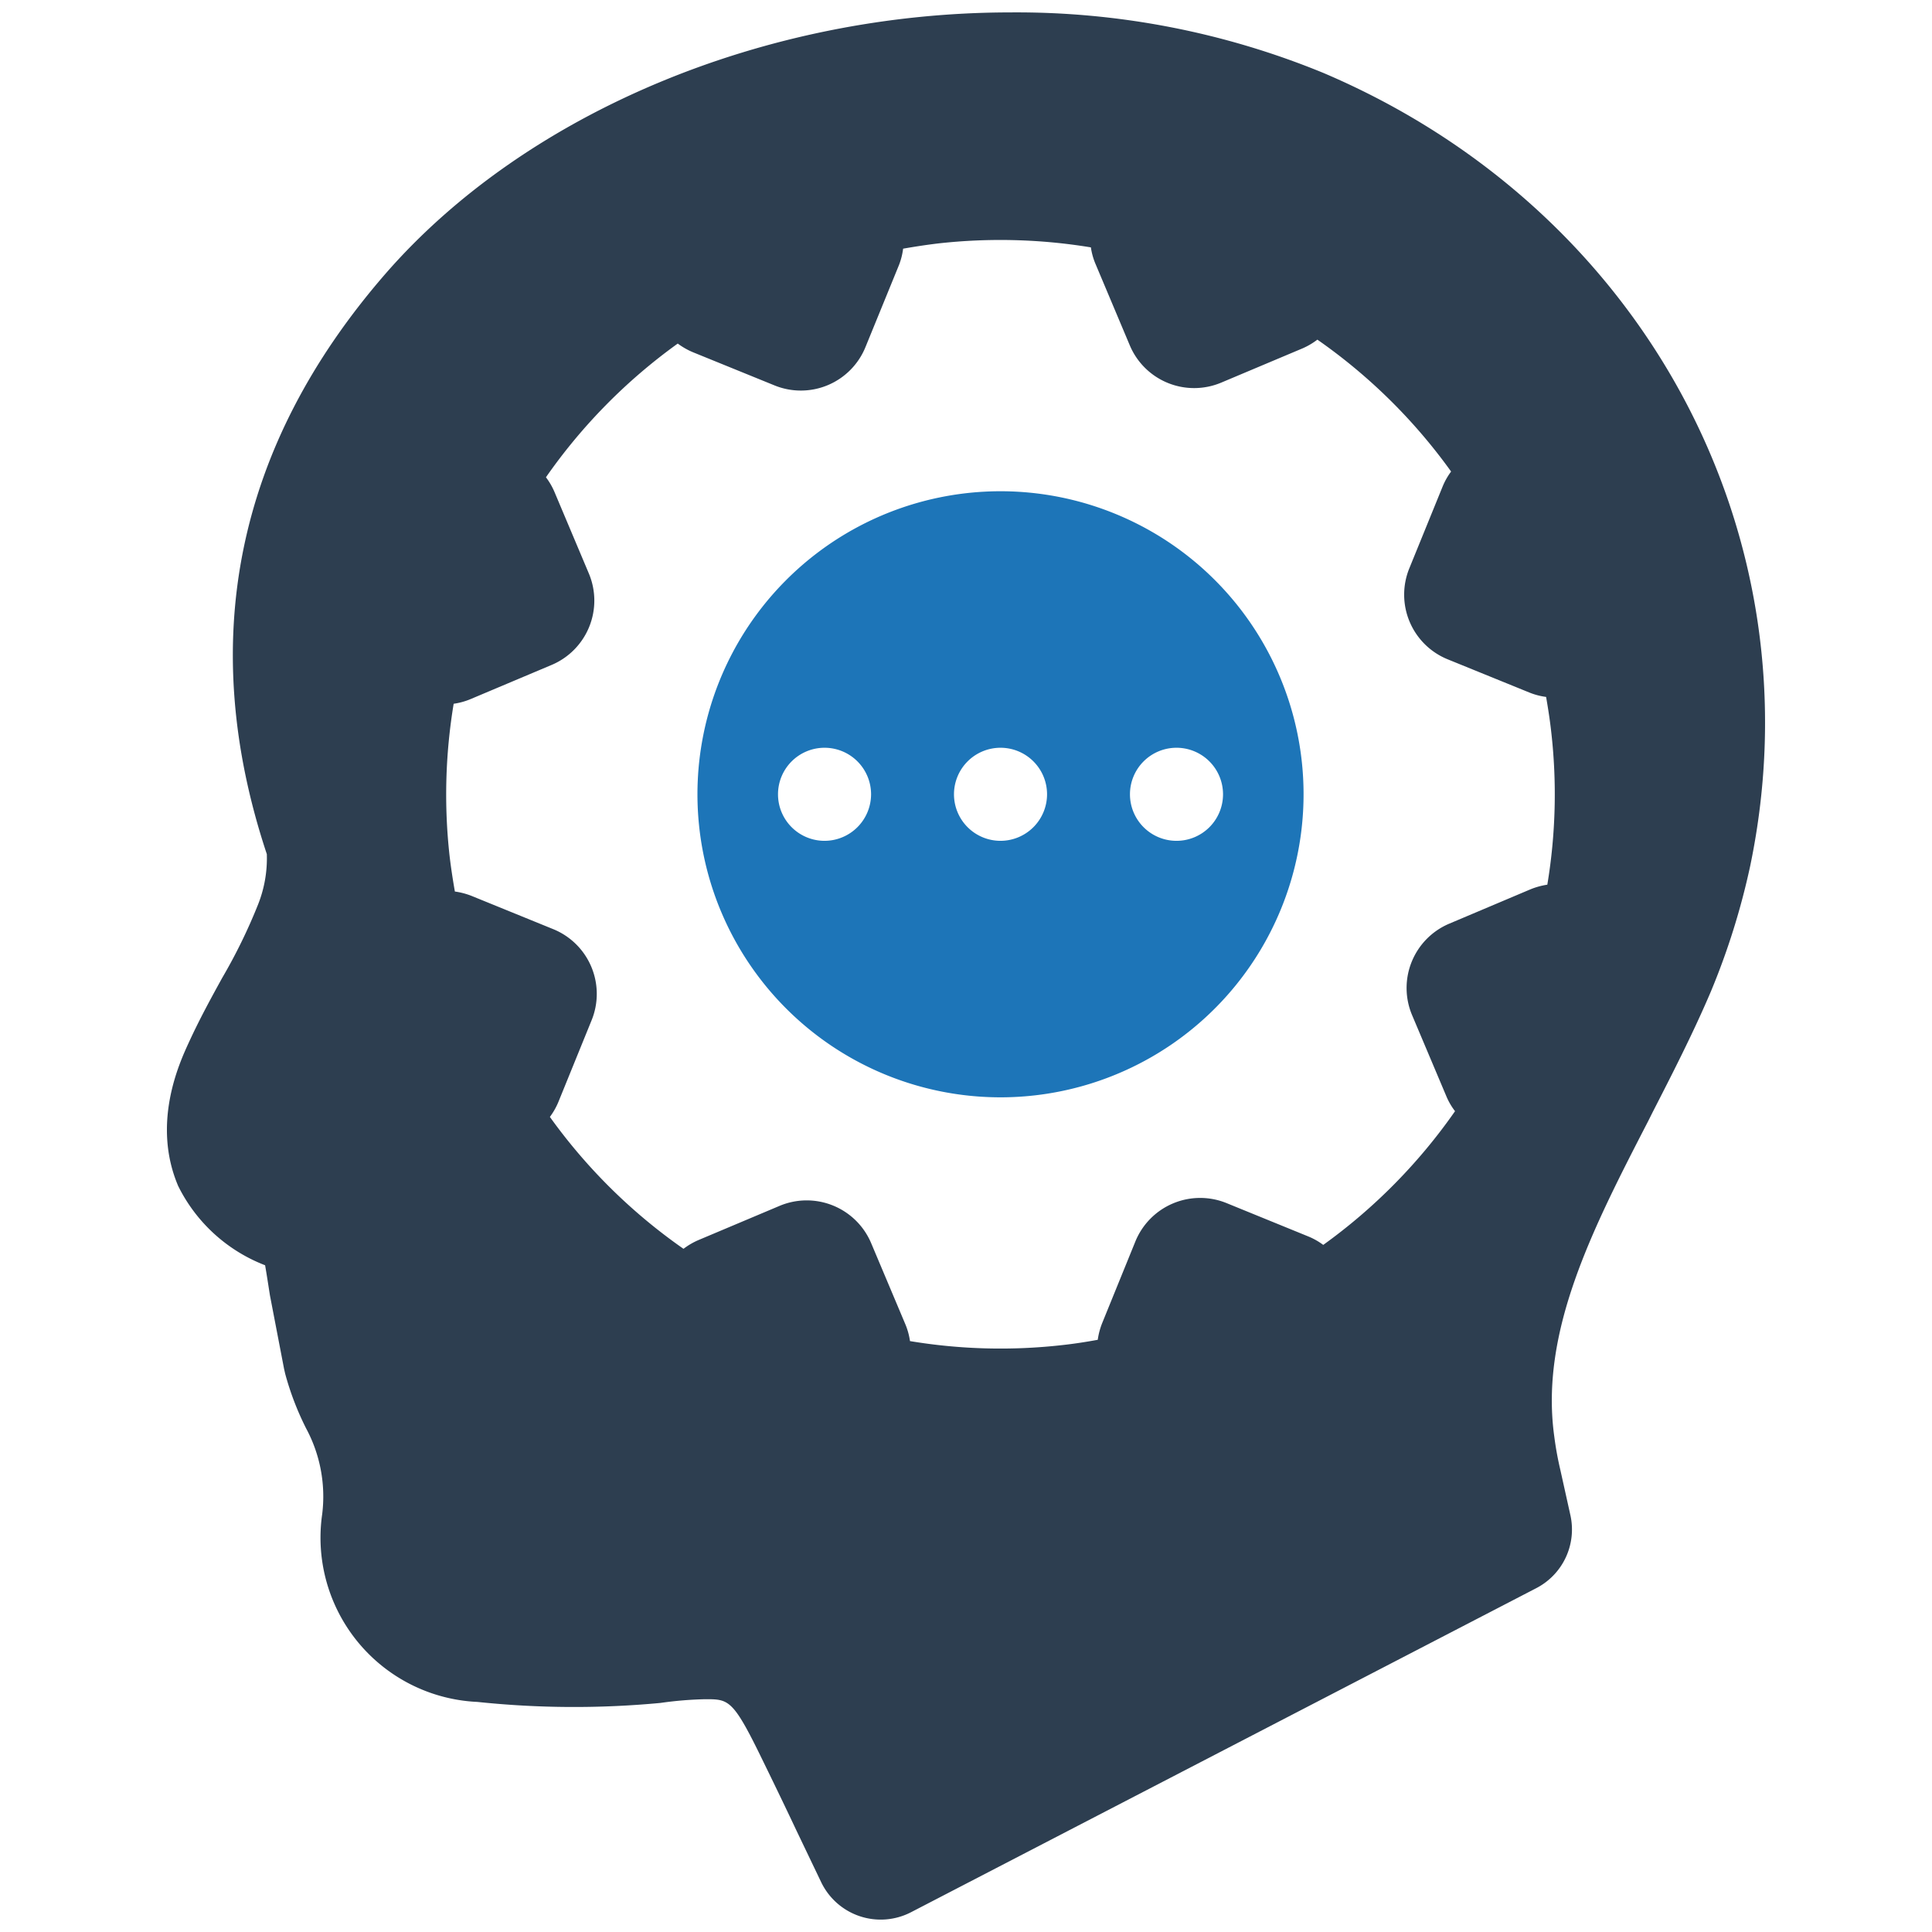
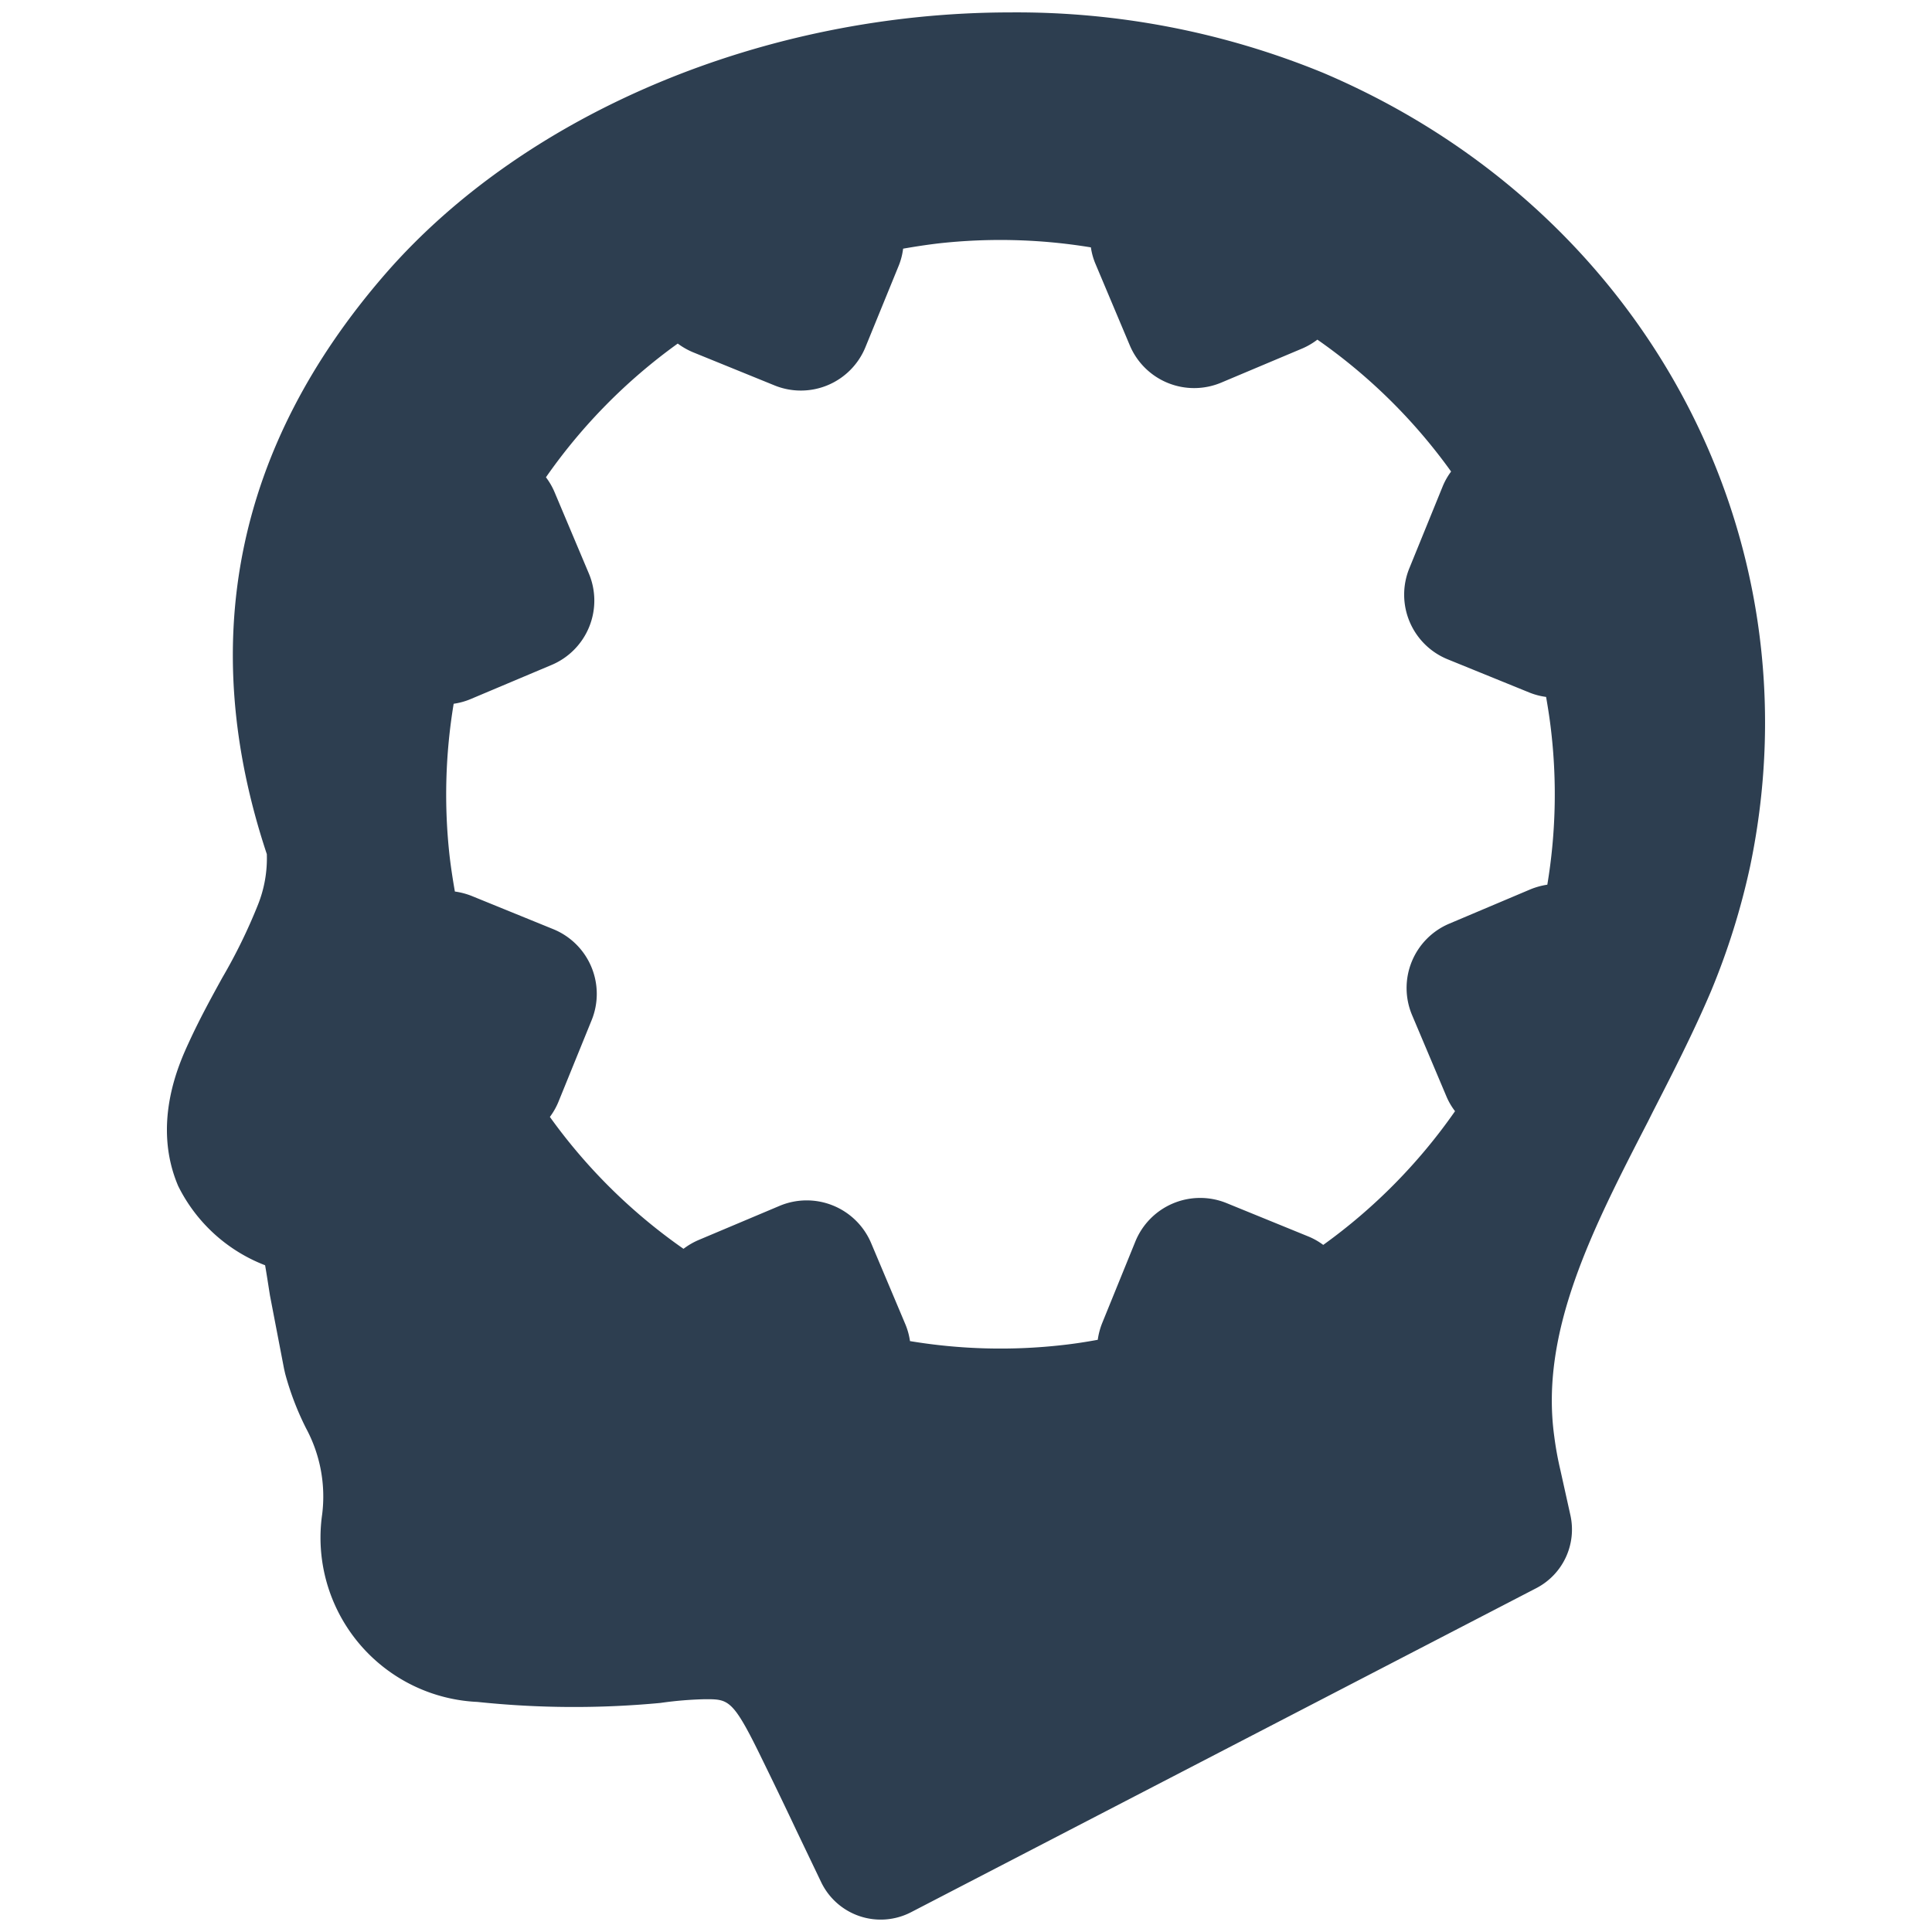
<svg xmlns="http://www.w3.org/2000/svg" id="Layer_1" data-name="Layer 1" viewBox="0 0 128 128">
  <defs>
    <style>.cls-1{fill:#1d75b8;}.cls-2{fill:#2d3e50;}</style>
  </defs>
  <g id="_Thinking" data-name=" Thinking">
-     <path class="cls-1" d="M73.852,34.027a20.077,20.077,0,1,0,11.03,26.163A20.07,20.07,0,0,0,73.852,34.027Zm-19.221,21.68a3.083,3.083,0,1,1,3.08-3.087A3.088,3.088,0,0,1,54.631,55.707Zm11.652,0a3.083,3.083,0,1,1,3.087-3.087A3.087,3.087,0,0,1,66.282,55.707Zm11.659,0a3.083,3.083,0,1,1,3.087-3.087A3.082,3.082,0,0,1,77.941,55.707Z" />
    <path class="cls-2" d="M87.675,4.831A53.446,53.446,0,0,0,66.951.822c-16.242,0-32.109,6.634-41.409,17.311-9.908,11.398-12.554,24.352-7.864,38.456a8.291,8.291,0,0,1-.588,3.354,36.206,36.206,0,0,1-2.372,4.85c-.702,1.276-1.496,2.719-2.218,4.296-.608,1.323-2.465,5.332-.695,9.487a10.725,10.725,0,0,0,5.759,5.251c.107.615.207,1.276.321,1.998l.935,4.864.073.321a18.994,18.994,0,0,0,1.39,3.628,9.523,9.523,0,0,1,1.062,5.686,10.894,10.894,0,0,0,10.289,12.433,61.109,61.109,0,0,0,12.119.067,24.574,24.574,0,0,1,2.973-.247c1.503,0,1.811,0,3.554,3.541.835,1.704,1.67,3.427,2.492,5.171l1.63,3.404a4.375,4.375,0,0,0,5.96,1.995L101.785,105.218a4.375,4.375,0,0,0,2.258-4.832l-.668-3.009a21.705,21.705,0,0,1-.401-2.211c-.962-6.935,2.519-13.71,6.22-20.885l.294-.588c1.263-2.465,2.699-5.265,3.868-8.017a47.744,47.744,0,0,0,2.592-8.271C120.532,35.477,108.907,13.863,87.675,4.831Zm14.838,53.782a4.869,4.869,0,0,0-1.116.307l-5.372,2.272a4.626,4.626,0,0,0-2.472,6.06l2.272,5.378a4.398,4.398,0,0,0,.575.989,36.895,36.895,0,0,1-8.732,8.859,4.515,4.515,0,0,0-1.009-.568l-5.405-2.205a4.637,4.637,0,0,0-6.033,2.546l-2.198,5.405a4.776,4.776,0,0,0-.294,1.109c-.762.14-1.537.261-2.318.347a36.539,36.539,0,0,1-10.122-.261,4.554,4.554,0,0,0-.307-1.116l-2.265-5.372a4.635,4.635,0,0,0-6.066-2.472l-5.372,2.265a4.741,4.741,0,0,0-.996.581,36.773,36.773,0,0,1-8.852-8.739,4.578,4.578,0,0,0,.568-1.002l2.198-5.405a4.63,4.63,0,0,0-2.546-6.033l-5.398-2.198a4.833,4.833,0,0,0-1.116-.294c-.134-.768-.254-1.537-.347-2.325a36.741,36.741,0,0,1,.267-10.115,4.56,4.56,0,0,0,1.116-.307l5.372-2.265a4.627,4.627,0,0,0,2.465-6.066l-2.265-5.372a4.552,4.552,0,0,0-.575-.995,36.89,36.89,0,0,1,8.732-8.859,4.821,4.821,0,0,0,1.009.575l5.405,2.198a4.622,4.622,0,0,0,6.026-2.546l2.205-5.398a4.498,4.498,0,0,0,.287-1.116c.768-.134,1.543-.254,2.325-.347a37.003,37.003,0,0,1,10.115.261,4.411,4.411,0,0,0,.314,1.116l2.265,5.378a4.625,4.625,0,0,0,6.06,2.465l5.378-2.265a4.694,4.694,0,0,0,.989-.581,36.804,36.804,0,0,1,8.859,8.739,4.514,4.514,0,0,0-.568,1.009l-2.198,5.398a4.624,4.624,0,0,0,2.539,6.033l5.405,2.198a4.523,4.523,0,0,0,1.116.294c.134.768.254,1.543.341,2.325A36.481,36.481,0,0,1,102.514,58.613Z" />
  </g>
</svg>